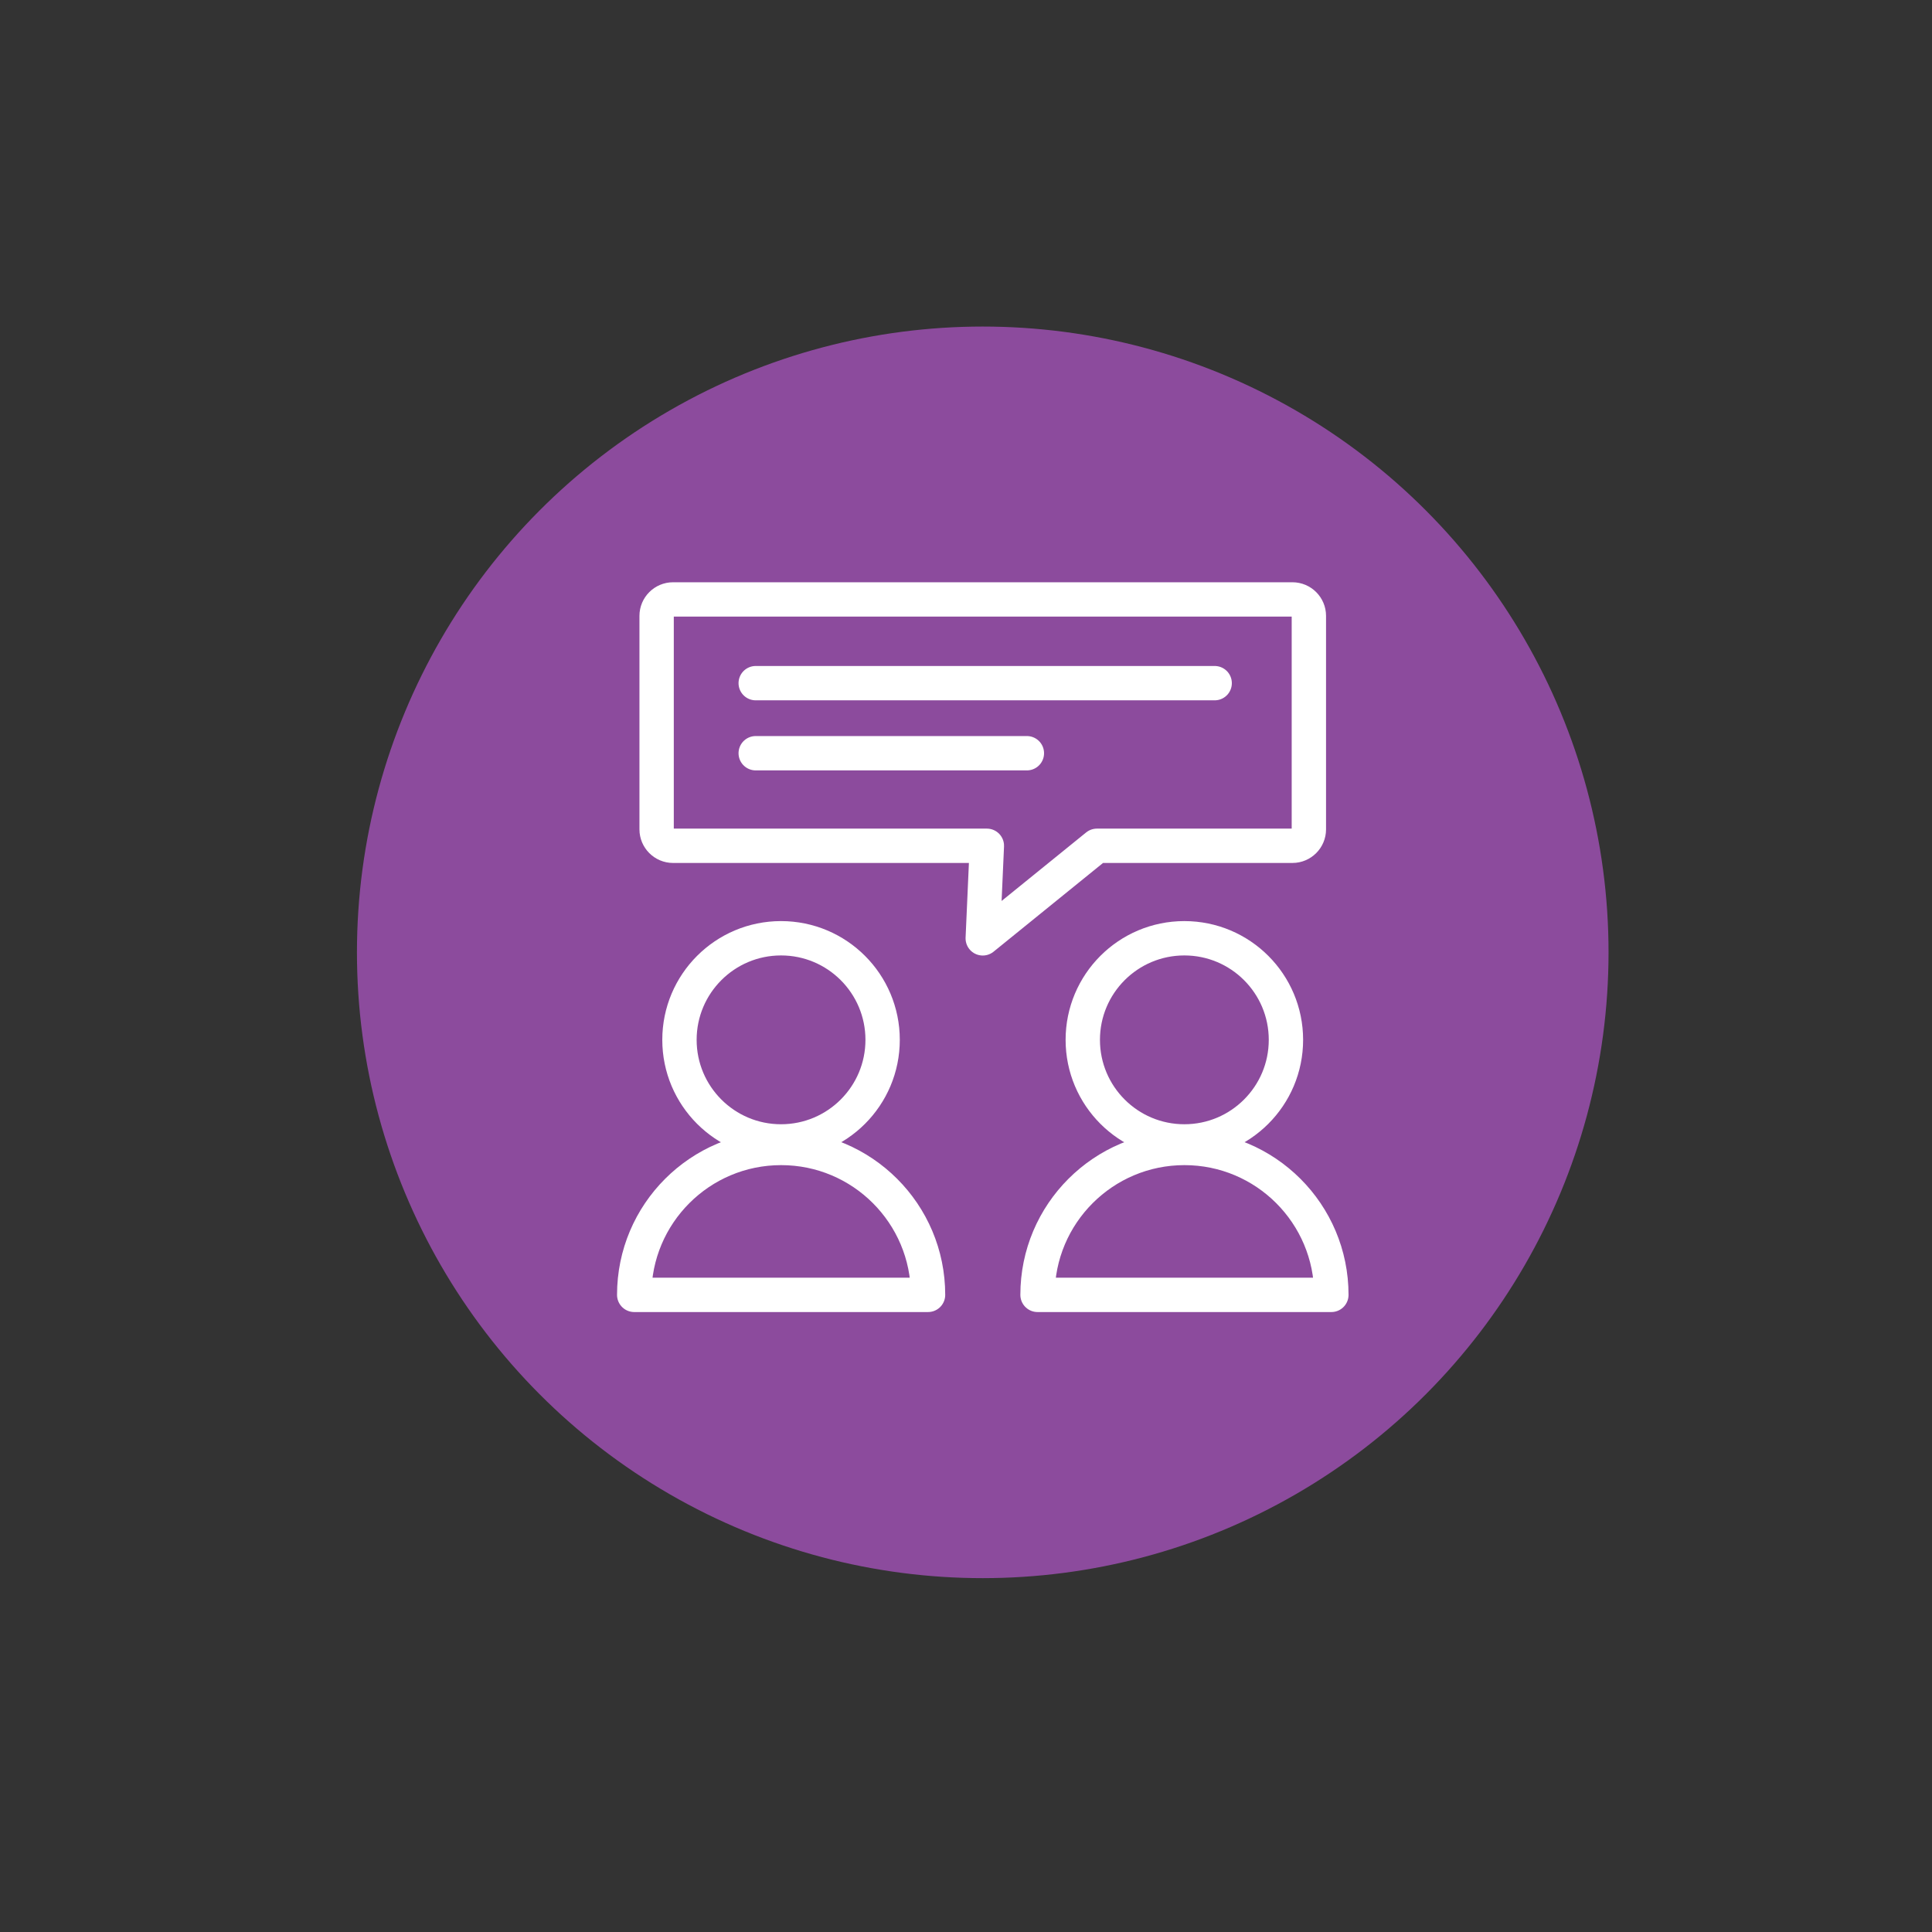
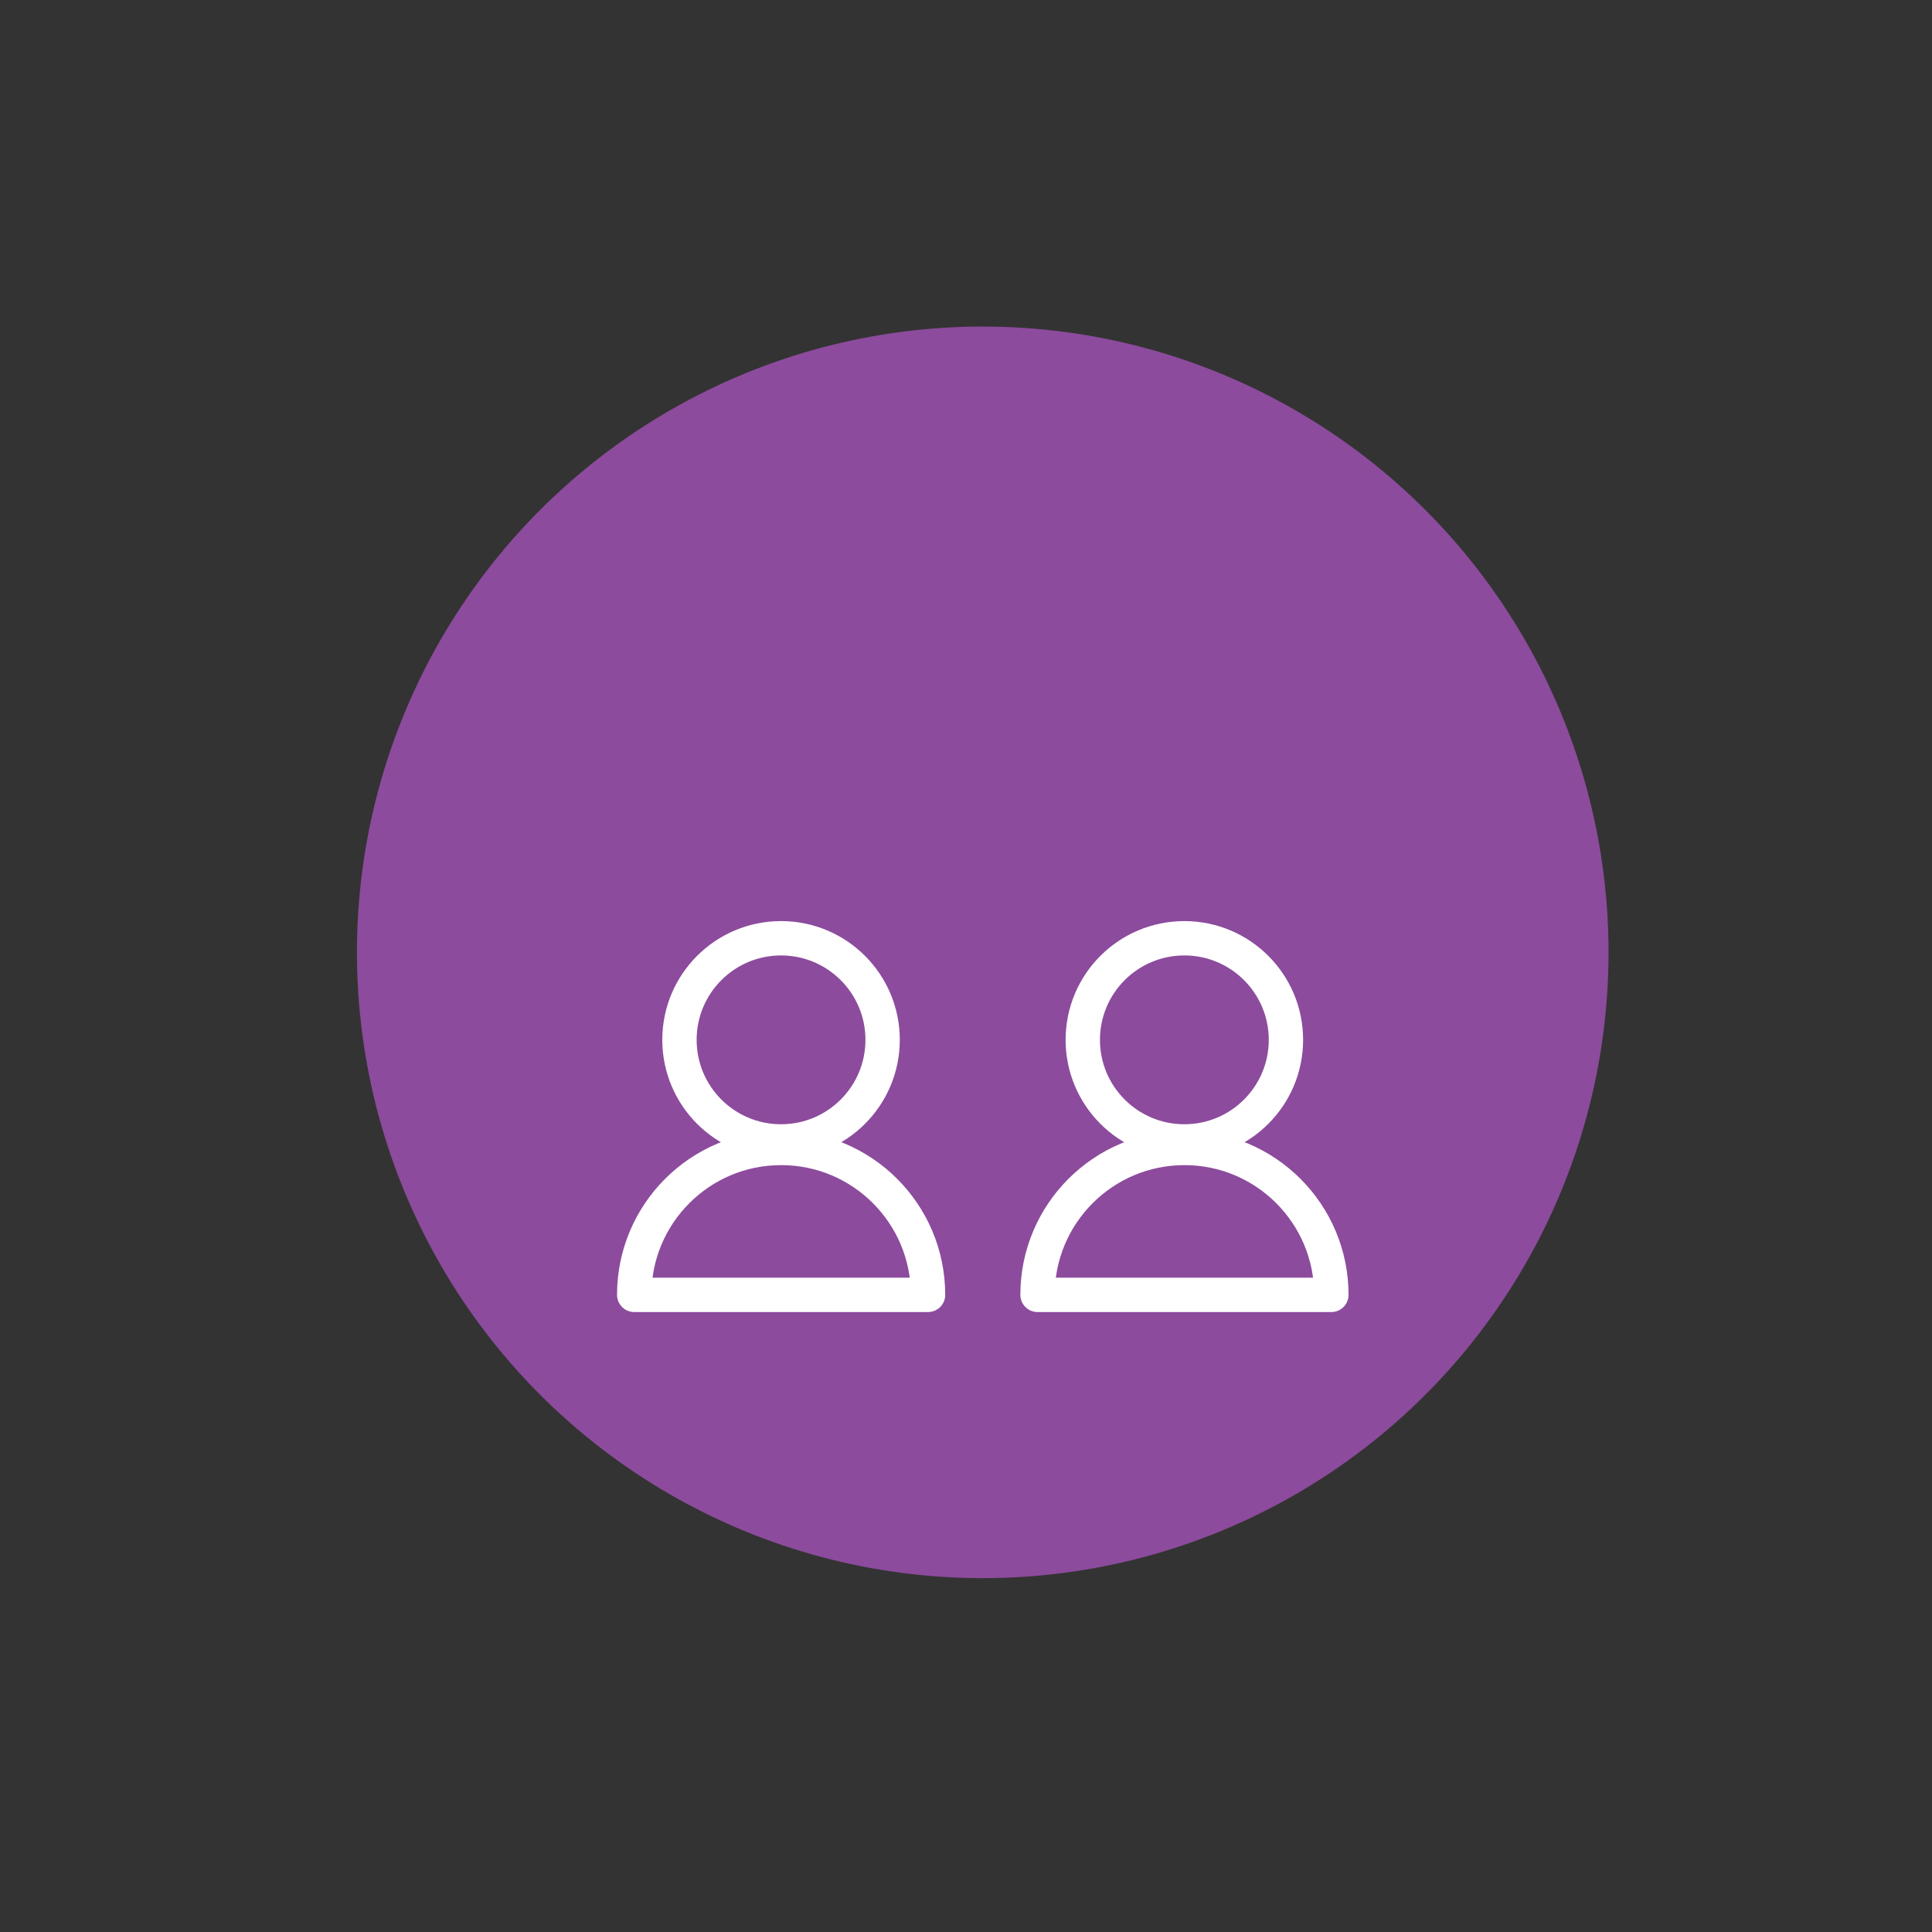
<svg xmlns="http://www.w3.org/2000/svg" id="Layer_1" data-name="Layer 1" viewBox="0 0 225 225">
  <rect x="0" y="0" width="225" height="225" fill="#333333" stroke="none" />
  <defs>
    <style>
      .cls-1 {
        fill: #8c4b9d;
      }

      .cls-2 {
        fill: none;
        stroke: #fff;
        stroke-linecap: round;
        stroke-linejoin: round;
        stroke-width: 4px;
      }
    </style>
  </defs>
  <circle class="cls-1" cx="114.45" cy="110.91" r="72.88" />
  <g>
    <g>
      <path class="cls-2" d="m108.07,150.8h-34.21c0-9.45,7.66-17.11,17.11-17.11s17.11,7.66,17.11,17.11Z" />
      <circle class="cls-2" cx="90.96" cy="121.1" r="11.83" />
      <path class="cls-2" d="m155.04,150.8h-34.21c0-9.45,7.66-17.11,17.11-17.11s17.11,7.66,17.11,17.11Z" />
      <circle class="cls-2" cx="137.93" cy="121.1" r="11.83" />
    </g>
-     <path class="cls-2" d="m150.52,69.81h-72.14c-1.05,0-1.91.86-1.91,1.91v24.87c0,1.05.86,1.91,1.91,1.91h36.55l-.48,10.78,13.3-10.78h22.77c1.05,0,1.91-.86,1.91-1.91v-24.87c0-1.05-.86-1.91-1.91-1.91Z" />
-     <line class="cls-2" x1="88.01" y1="79.56" x2="141.46" y2="79.56" />
-     <line class="cls-2" x1="88.01" y1="87.72" x2="119.59" y2="87.72" />
  </g>
</svg>